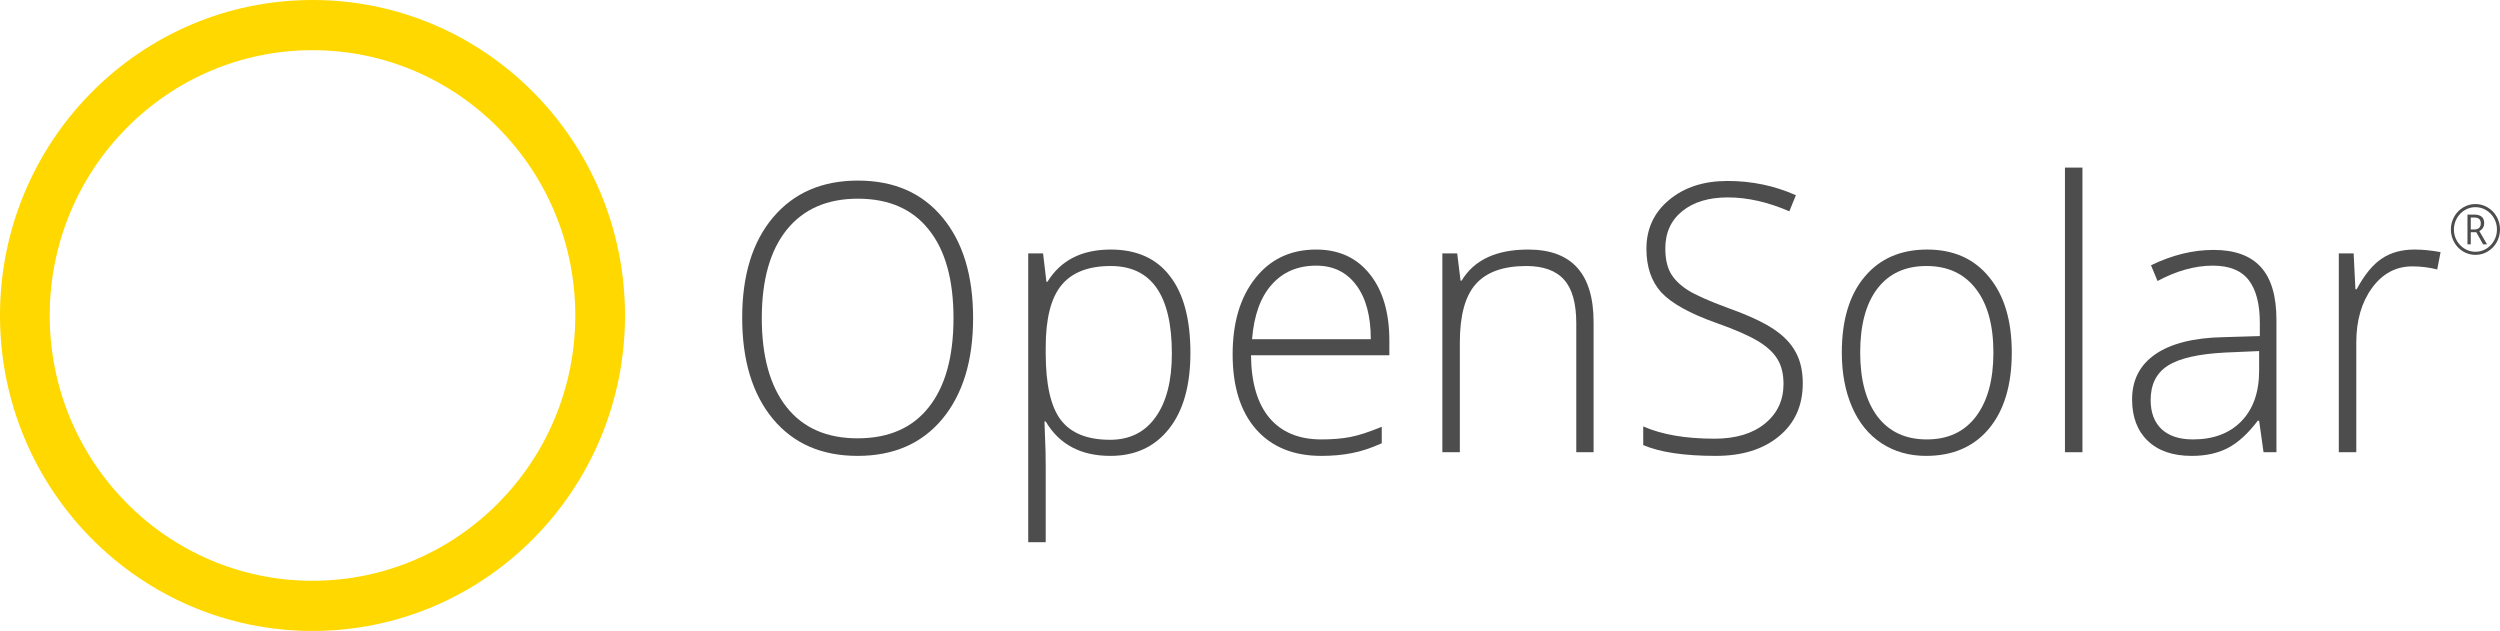
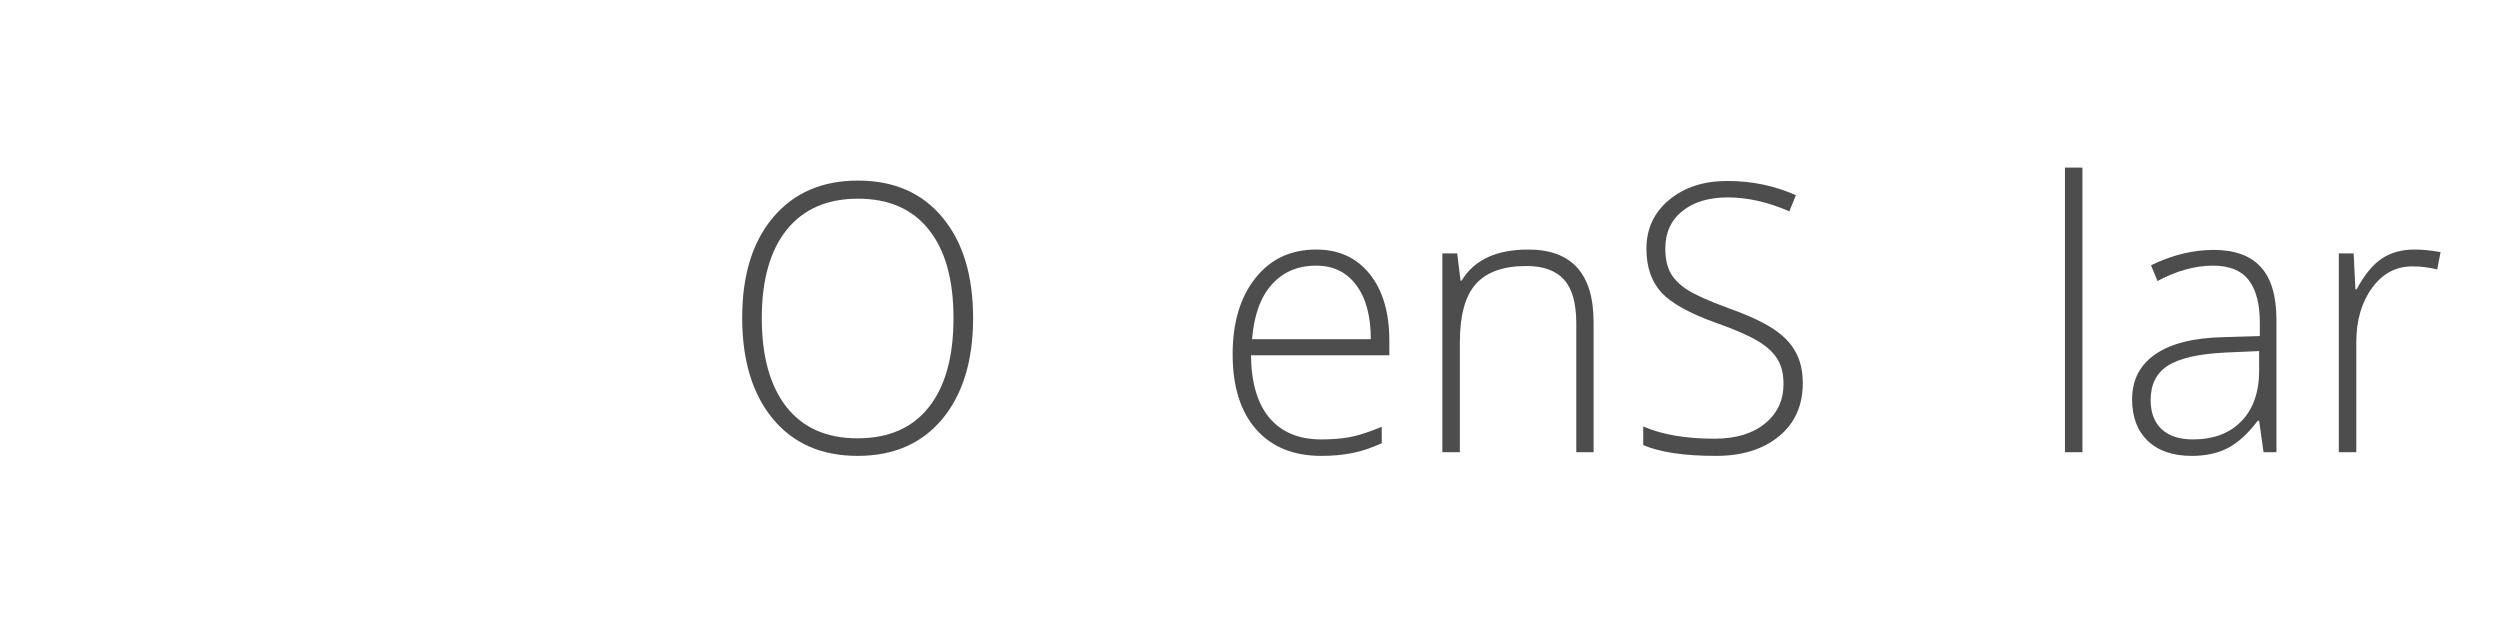
<svg xmlns="http://www.w3.org/2000/svg" width="420" height="106" viewBox="0 0 420 106" fill="none">
-   <path d="M52.5 0C81.495 0 105 23.729 105 53C105 82.271 81.495 106 52.5 106C23.505 106 0 82.271 0 53C0 23.729 23.505 0 52.5 0ZM52.5 8.432C28.118 8.432 8.353 28.386 8.353 53C8.353 77.614 28.118 97.568 52.5 97.568C76.882 97.568 96.647 77.614 96.647 53C96.647 28.386 76.882 8.432 52.5 8.432Z" fill="#FFD800" />
  <path d="M163.481 53.448C163.481 60.578 161.76 66.222 158.317 70.381C154.874 74.519 150.125 76.589 144.07 76.589C138.034 76.589 133.295 74.519 129.852 70.381C126.409 66.222 124.688 60.557 124.688 53.386C124.688 46.236 126.419 40.613 129.882 36.515C133.364 32.397 138.113 30.338 144.129 30.338C150.184 30.338 154.923 32.407 158.346 36.546C161.77 40.664 163.481 46.298 163.481 53.448ZM127.982 53.448C127.982 59.881 129.367 64.859 132.138 68.383C134.908 71.887 138.885 73.638 144.07 73.638C149.293 73.638 153.281 71.897 156.031 68.414C158.801 64.931 160.187 59.943 160.187 53.448C160.187 46.974 158.801 42.016 156.031 38.574C153.281 35.112 149.313 33.38 144.129 33.38C138.964 33.38 134.977 35.122 132.167 38.605C129.377 42.088 127.982 47.035 127.982 53.448Z" fill="#4D4D4D" />
-   <path d="M186.544 76.589C181.577 76.589 177.956 74.663 175.68 70.811H175.473L175.562 73.392C175.641 74.909 175.68 76.568 175.68 78.371V91.094H172.742V42.569H175.235L175.799 47.333H175.977C178.193 43.727 181.735 41.924 186.603 41.924C190.956 41.924 194.271 43.409 196.546 46.38C198.842 49.33 199.99 53.632 199.99 59.287C199.99 64.778 198.782 69.039 196.368 72.071C193.974 75.083 190.699 76.589 186.544 76.589ZM186.484 73.884C189.789 73.884 192.342 72.614 194.142 70.074C195.963 67.533 196.873 63.978 196.873 59.41C196.873 49.596 193.45 44.69 186.603 44.69C182.844 44.69 180.083 45.765 178.322 47.916C176.561 50.047 175.68 53.53 175.68 58.365V59.348C175.68 64.573 176.521 68.301 178.203 70.534C179.905 72.768 182.665 73.884 186.484 73.884Z" fill="#4D4D4D" />
  <path d="M221.984 76.589C217.294 76.589 213.633 75.093 211.001 72.102C208.389 69.111 207.083 64.921 207.083 59.533C207.083 54.206 208.35 49.945 210.883 46.749C213.415 43.532 216.829 41.924 221.123 41.924C224.922 41.924 227.92 43.296 230.116 46.042C232.313 48.787 233.411 52.516 233.411 57.228V59.686H210.17C210.21 64.276 211.239 67.779 213.257 70.197C215.295 72.614 218.204 73.823 221.984 73.823C223.824 73.823 225.437 73.69 226.822 73.423C228.227 73.157 229.998 72.583 232.135 71.702V74.468C230.314 75.288 228.632 75.841 227.089 76.128C225.545 76.435 223.844 76.589 221.984 76.589ZM221.123 44.628C218.016 44.628 215.523 45.694 213.643 47.824C211.763 49.934 210.665 52.987 210.348 56.982H230.294C230.294 53.11 229.483 50.088 227.861 47.916C226.238 45.724 223.992 44.628 221.123 44.628Z" fill="#4D4D4D" />
  <path d="M264.814 75.974V54.308C264.814 50.949 264.131 48.511 262.766 46.994C261.401 45.458 259.283 44.69 256.414 44.69C252.556 44.69 249.726 45.704 247.925 47.732C246.144 49.74 245.254 53.008 245.254 57.535V75.974H242.315V42.569H244.809L245.373 47.148H245.551C247.648 43.665 251.378 41.924 256.741 41.924C264.062 41.924 267.723 45.99 267.723 54.124V75.974H264.814Z" fill="#4D4D4D" />
  <path d="M302.866 64.388C302.866 68.138 301.53 71.108 298.859 73.3C296.207 75.493 292.675 76.589 288.262 76.589C282.959 76.589 278.893 75.984 276.063 74.775V71.641C279.19 73.013 283.177 73.7 288.025 73.7C291.587 73.7 294.406 72.86 296.484 71.18C298.582 69.479 299.63 67.257 299.63 64.511C299.63 62.811 299.284 61.407 298.592 60.301C297.899 59.174 296.771 58.15 295.208 57.228C293.645 56.306 291.349 55.312 288.322 54.247C283.889 52.669 280.822 50.969 279.12 49.146C277.439 47.302 276.598 44.853 276.598 41.801C276.598 38.441 277.864 35.706 280.397 33.596C282.949 31.465 286.224 30.4 290.221 30.4C294.298 30.4 298.127 31.199 301.708 32.797L300.61 35.501C297.009 33.944 293.566 33.165 290.281 33.165C287.075 33.165 284.523 33.934 282.623 35.47C280.723 37.007 279.773 39.096 279.773 41.739C279.773 43.399 280.06 44.761 280.634 45.827C281.228 46.892 282.188 47.855 283.513 48.715C284.839 49.555 287.115 50.569 290.34 51.758C293.724 52.967 296.267 54.145 297.968 55.292C299.67 56.419 300.907 57.709 301.678 59.164C302.47 60.598 302.866 62.34 302.866 64.388Z" fill="#4D4D4D" />
-   <path d="M337.979 59.225C337.979 64.675 336.703 68.936 334.15 72.01C331.597 75.062 328.075 76.589 323.583 76.589C320.754 76.589 318.261 75.882 316.104 74.468C313.947 73.055 312.295 71.026 311.147 68.383C309.999 65.74 309.425 62.688 309.425 59.225C309.425 53.776 310.702 49.535 313.254 46.503C315.807 43.45 319.309 41.924 323.762 41.924C328.194 41.924 331.667 43.471 334.18 46.564C336.713 49.637 337.979 53.858 337.979 59.225ZM312.512 59.225C312.512 63.815 313.482 67.4 315.421 69.981C317.38 72.542 320.14 73.823 323.702 73.823C327.264 73.823 330.014 72.542 331.954 69.981C333.913 67.4 334.892 63.815 334.892 59.225C334.892 54.616 333.903 51.041 331.924 48.5C329.965 45.96 327.205 44.69 323.643 44.69C320.081 44.69 317.331 45.96 315.391 48.5C313.472 51.02 312.512 54.595 312.512 59.225Z" fill="#4D4D4D" />
  <path d="M349.852 75.974H346.913V28.156H349.852V75.974Z" fill="#4D4D4D" />
  <path d="M380.275 75.974L379.533 70.688H379.296C377.673 72.839 376.001 74.366 374.279 75.267C372.578 76.148 370.559 76.589 368.224 76.589C365.058 76.589 362.595 75.749 360.834 74.069C359.073 72.389 358.192 70.063 358.192 67.093C358.192 63.835 359.498 61.305 362.11 59.502C364.742 57.699 368.541 56.746 373.508 56.644L379.652 56.46V54.247C379.652 51.071 379.029 48.674 377.782 47.056C376.535 45.437 374.527 44.628 371.757 44.628C368.769 44.628 365.672 45.489 362.466 47.209L361.368 44.567C364.91 42.846 368.412 41.985 371.875 41.985C375.417 41.985 378.059 42.938 379.8 44.843C381.561 46.749 382.442 49.719 382.442 53.755V75.974H380.275ZM368.403 73.823C371.846 73.823 374.557 72.809 376.535 70.78C378.534 68.732 379.533 65.894 379.533 62.268V58.98L373.894 59.225C369.362 59.451 366.127 60.188 364.188 61.438C362.268 62.667 361.309 64.593 361.309 67.216C361.309 69.305 361.922 70.934 363.149 72.102C364.396 73.249 366.147 73.823 368.403 73.823Z" fill="#4D4D4D" />
  <path d="M405.623 41.924C406.989 41.924 408.453 42.067 410.016 42.354L409.452 45.273C408.107 44.925 406.712 44.751 405.267 44.751C402.517 44.751 400.261 45.96 398.5 48.377C396.739 50.795 395.858 53.847 395.858 57.535V75.974H392.919V42.569H395.413L395.71 48.592H395.917C397.243 46.134 398.658 44.413 400.162 43.43C401.666 42.426 403.486 41.924 405.623 41.924Z" fill="#4D4D4D" />
-   <path d="M415.089 38.552H415.703C416.036 38.552 416.298 38.465 416.488 38.291C416.678 38.112 416.773 37.855 416.773 37.518C416.773 36.866 416.413 36.541 415.693 36.541H415.089V38.552ZM417.344 37.489C417.344 37.789 417.273 38.054 417.13 38.285C416.991 38.512 416.79 38.69 416.527 38.819L417.827 41.052H417.163L416.011 39.006H415.089V41.052H414.535V36.052H415.693C416.216 36.052 416.622 36.169 416.911 36.404C417.2 36.639 417.344 37.001 417.344 37.489ZM411.747 38.552C411.747 37.794 411.93 37.084 412.296 36.421C412.662 35.759 413.165 35.236 413.805 34.853C414.445 34.471 415.135 34.279 415.874 34.279C416.605 34.279 417.291 34.469 417.931 34.848C418.571 35.226 419.076 35.747 419.446 36.41C419.815 37.073 420 37.787 420 38.552C420 39.298 419.823 39.999 419.468 40.654C419.113 41.309 418.615 41.834 417.975 42.228C417.335 42.622 416.634 42.819 415.874 42.819C415.116 42.819 414.418 42.623 413.777 42.233C413.137 41.84 412.638 41.315 412.279 40.66C411.925 40.004 411.747 39.302 411.747 38.552ZM412.257 38.552C412.257 39.226 412.418 39.851 412.74 40.427C413.066 40.999 413.507 41.453 414.063 41.79C414.619 42.127 415.222 42.296 415.874 42.296C416.525 42.296 417.127 42.129 417.679 41.796C418.235 41.459 418.676 41.002 419.001 40.427C419.327 39.851 419.49 39.226 419.49 38.552C419.49 37.893 419.332 37.277 419.018 36.706C418.707 36.133 418.27 35.673 417.706 35.325C417.147 34.976 416.536 34.802 415.874 34.802C415.23 34.802 414.628 34.971 414.068 35.308C413.512 35.641 413.071 36.099 412.746 36.683C412.42 37.266 412.257 37.889 412.257 38.552Z" fill="#4D4D4D" />
</svg>